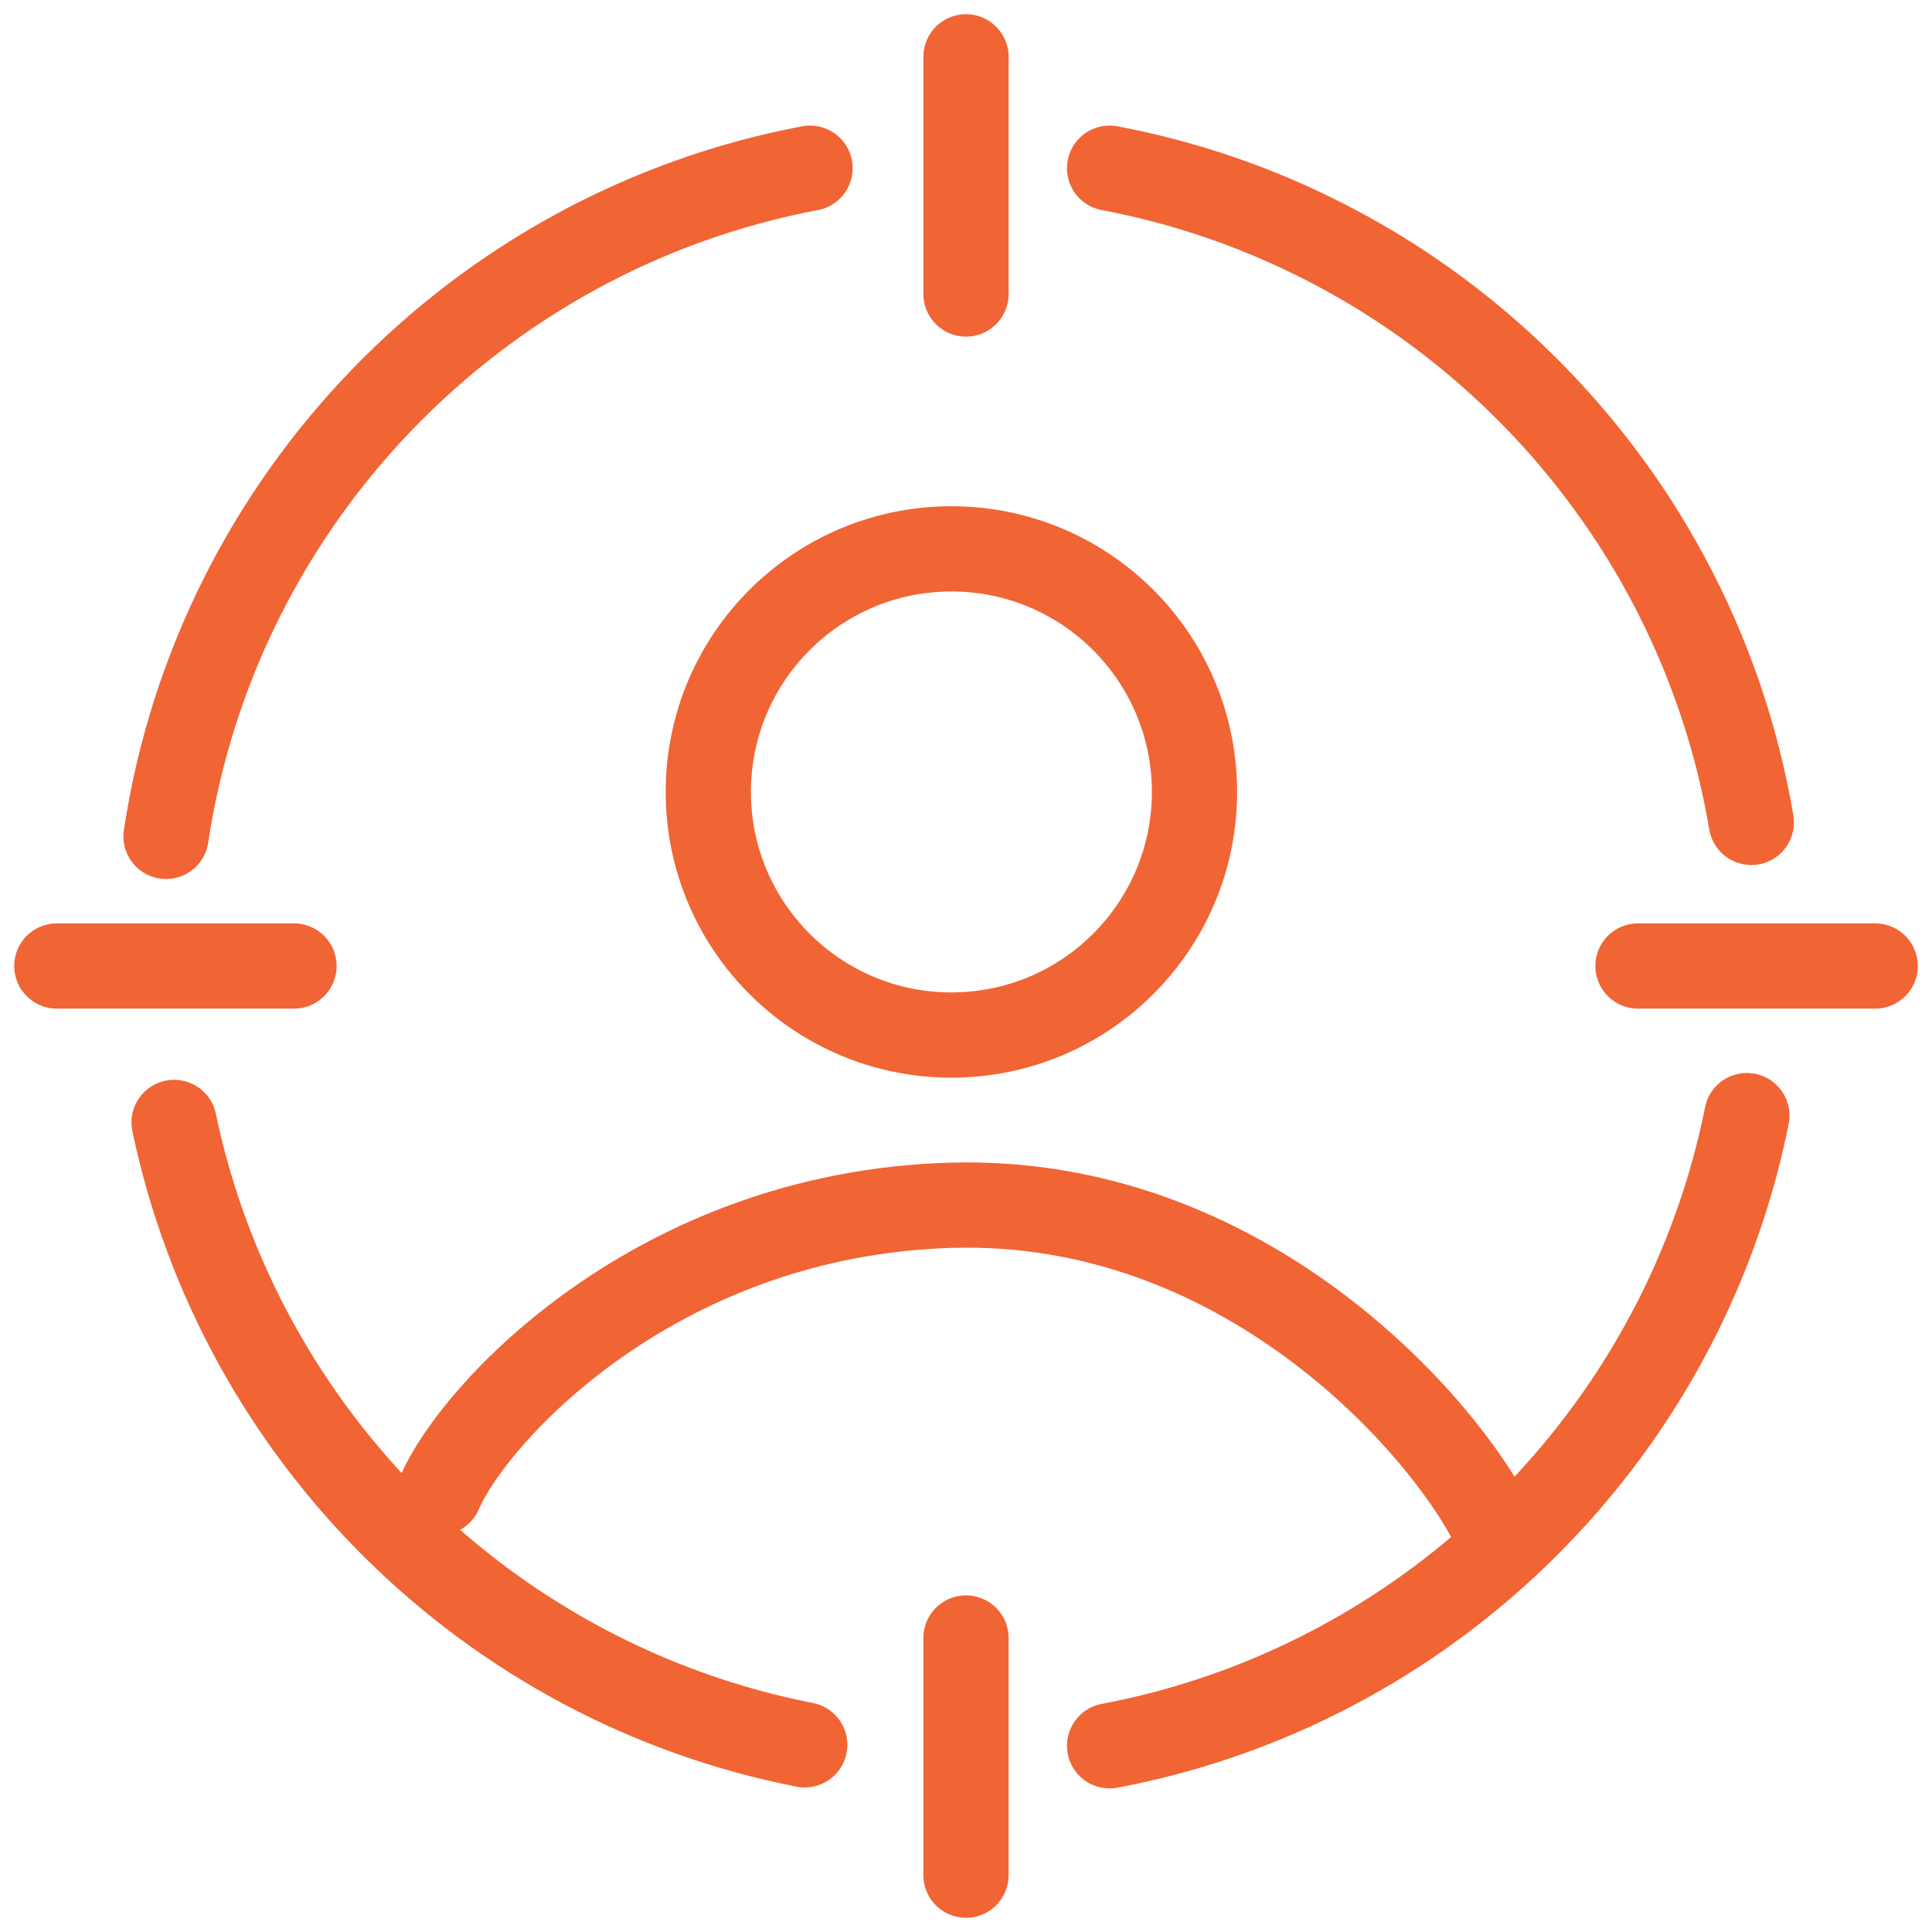
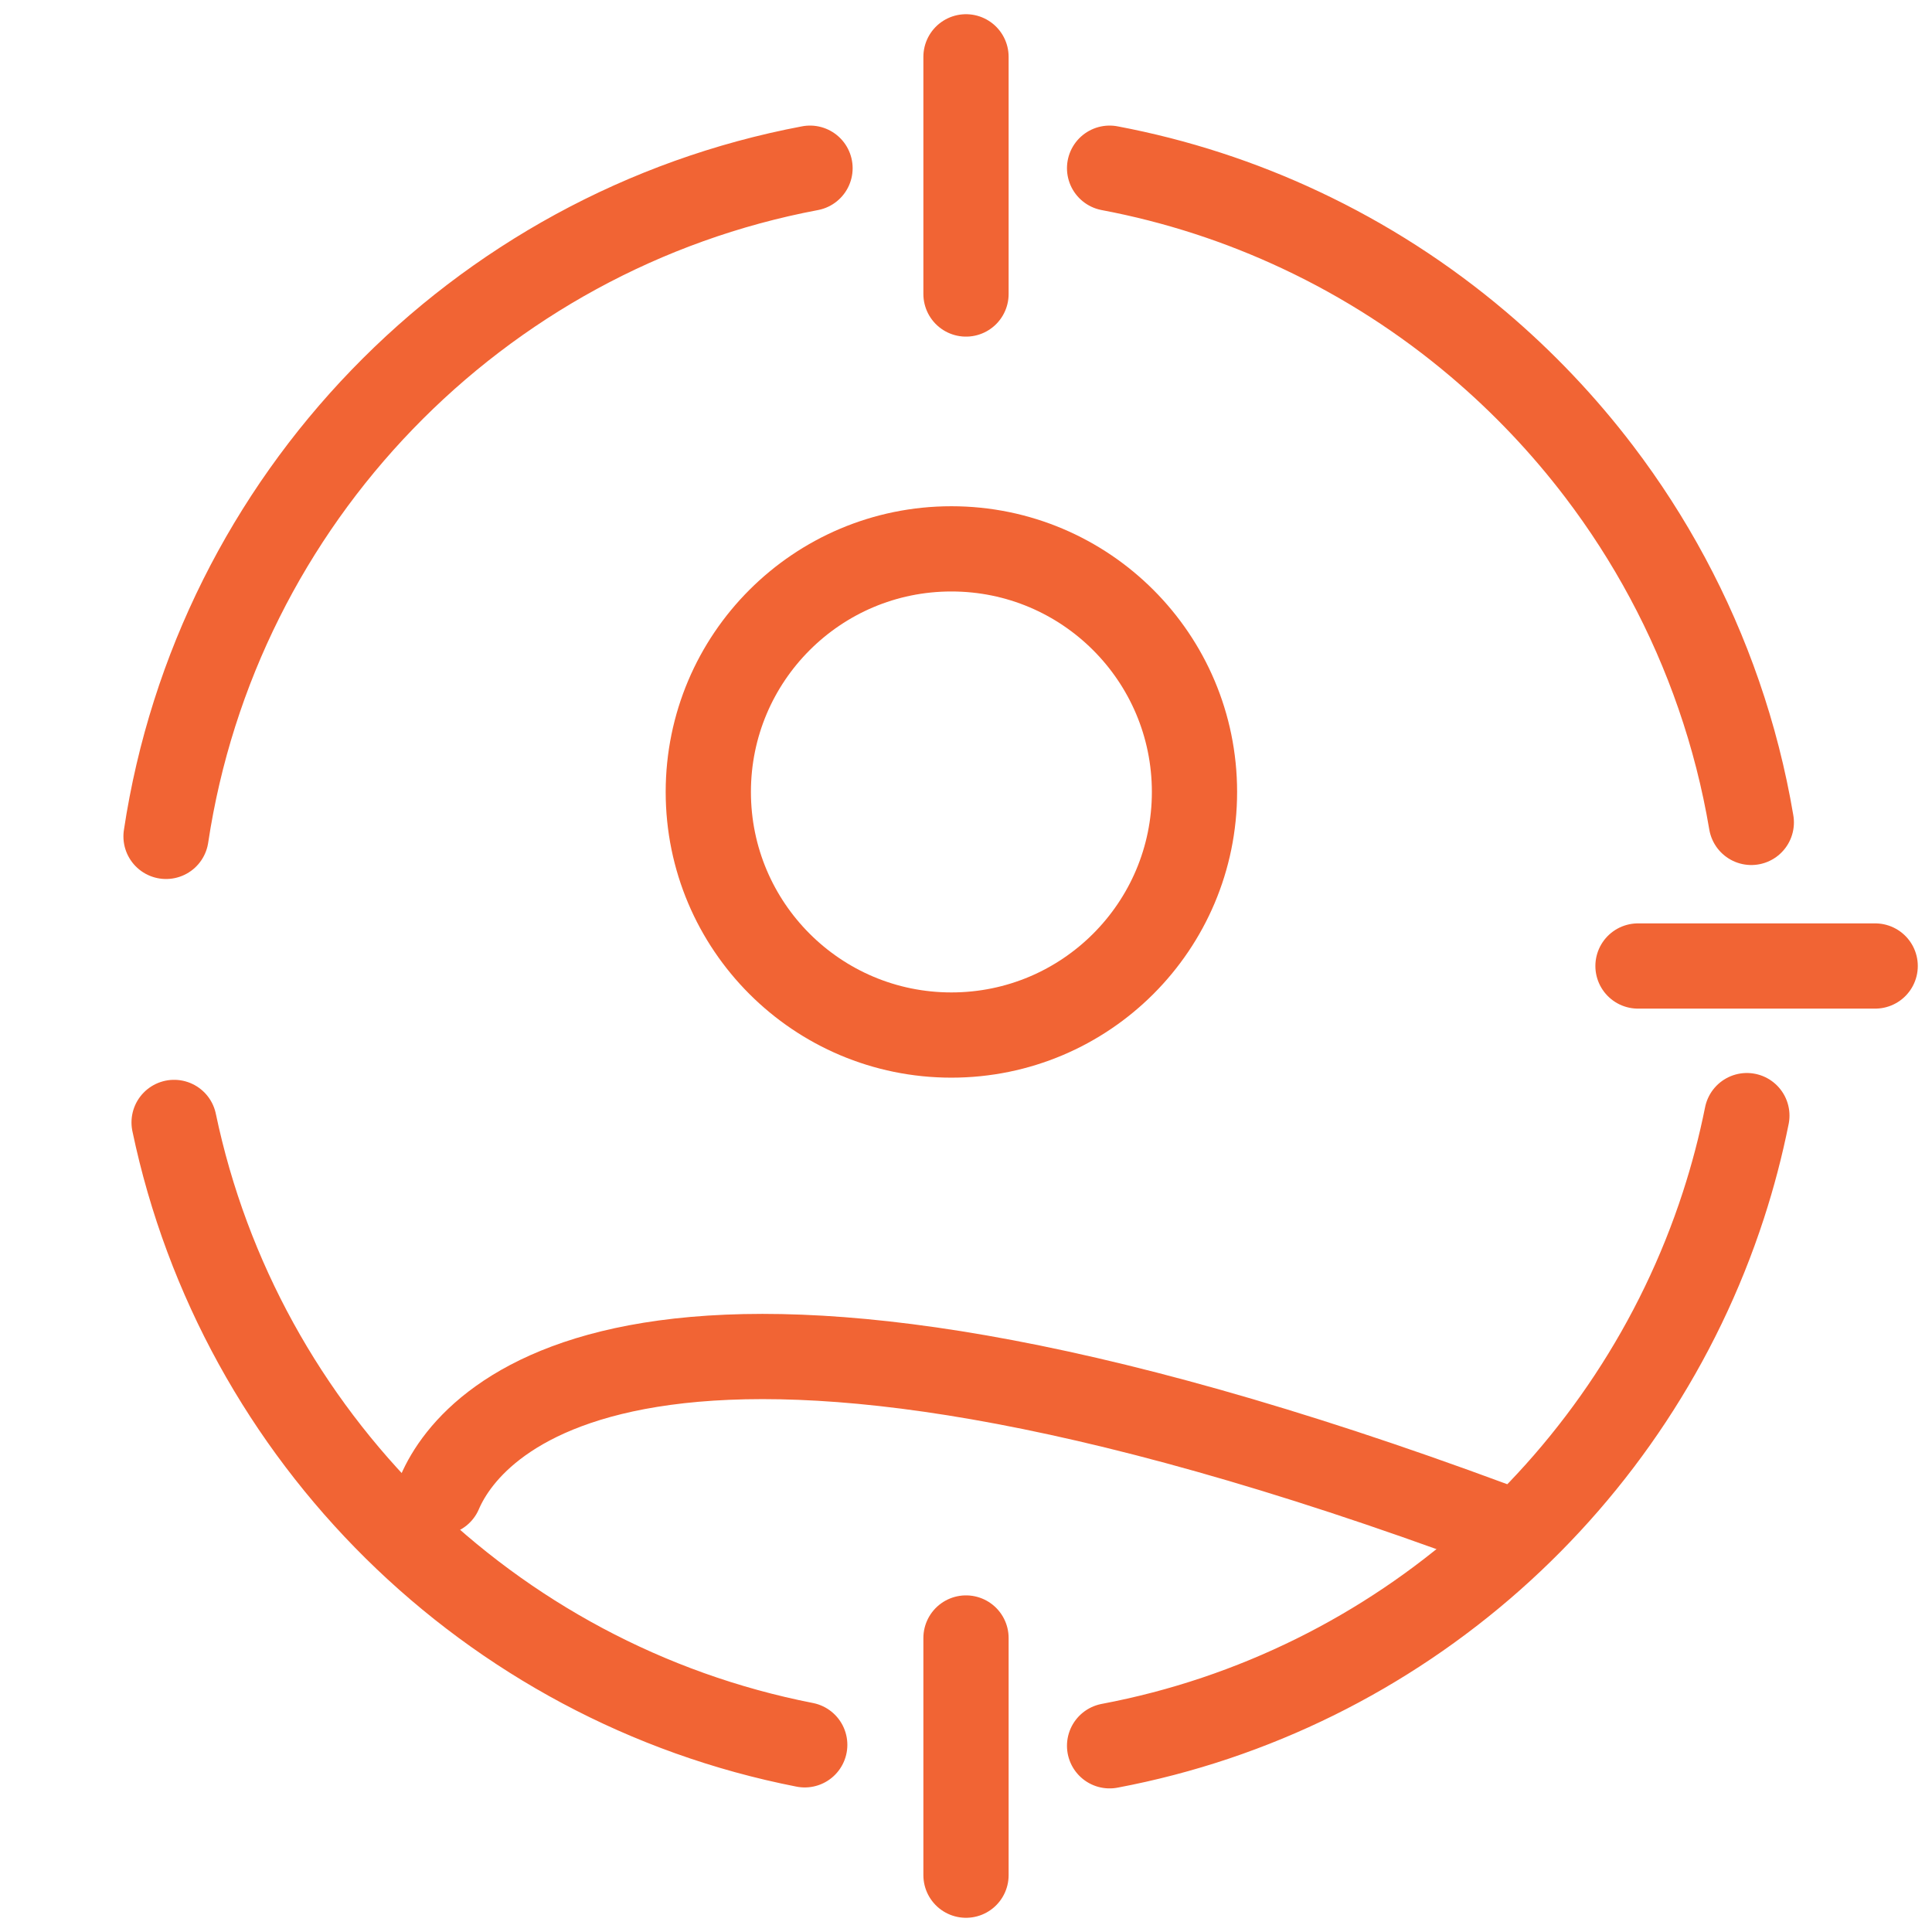
<svg xmlns="http://www.w3.org/2000/svg" width="34" height="34" viewBox="0 0 34 34" fill="none">
  <path d="M30.82 14.473C30.69 13.702 30.497 12.951 30.247 12.228C29.754 10.8 29.039 9.477 28.142 8.298C27.515 7.474 26.8 6.721 26.01 6.052C25.07 5.256 24.023 4.581 22.895 4.051C21.837 3.553 20.708 3.183 19.527 2.96M30.742 19.633C30.634 20.171 30.496 20.697 30.329 21.21C28.753 26.061 24.624 29.761 19.527 30.723M14.255 2.96C8.396 4.066 3.816 8.788 2.922 14.719M3.064 19.753C4.222 25.28 8.61 29.619 14.162 30.706" stroke="#F16434" stroke-width="1.5" stroke-linecap="round" />
  <circle cx="16.743" cy="13.937" r="4.278" stroke="#F16434" stroke-width="1.5" />
-   <path d="M26.265 26.823C25.412 25.118 21.915 21.053 16.721 21.211C11.527 21.368 8.329 24.886 7.738 26.264" stroke="#F16434" stroke-width="1.5" stroke-linecap="round" stroke-linejoin="round" />
+   <path d="M26.265 26.823C11.527 21.368 8.329 24.886 7.738 26.264" stroke="#F16434" stroke-width="1.5" stroke-linecap="round" stroke-linejoin="round" />
  <path d="M17 1V5.174" stroke="#F16434" stroke-width="1.5" stroke-linecap="round" />
  <path d="M17 33L17 28.826" stroke="#F16434" stroke-width="1.5" stroke-linecap="round" />
-   <path d="M1 17L5.174 17" stroke="#F16434" stroke-width="1.5" stroke-linecap="round" />
  <path d="M33 17L28.826 17" stroke="#F16434" stroke-width="1.5" stroke-linecap="round" />
</svg>